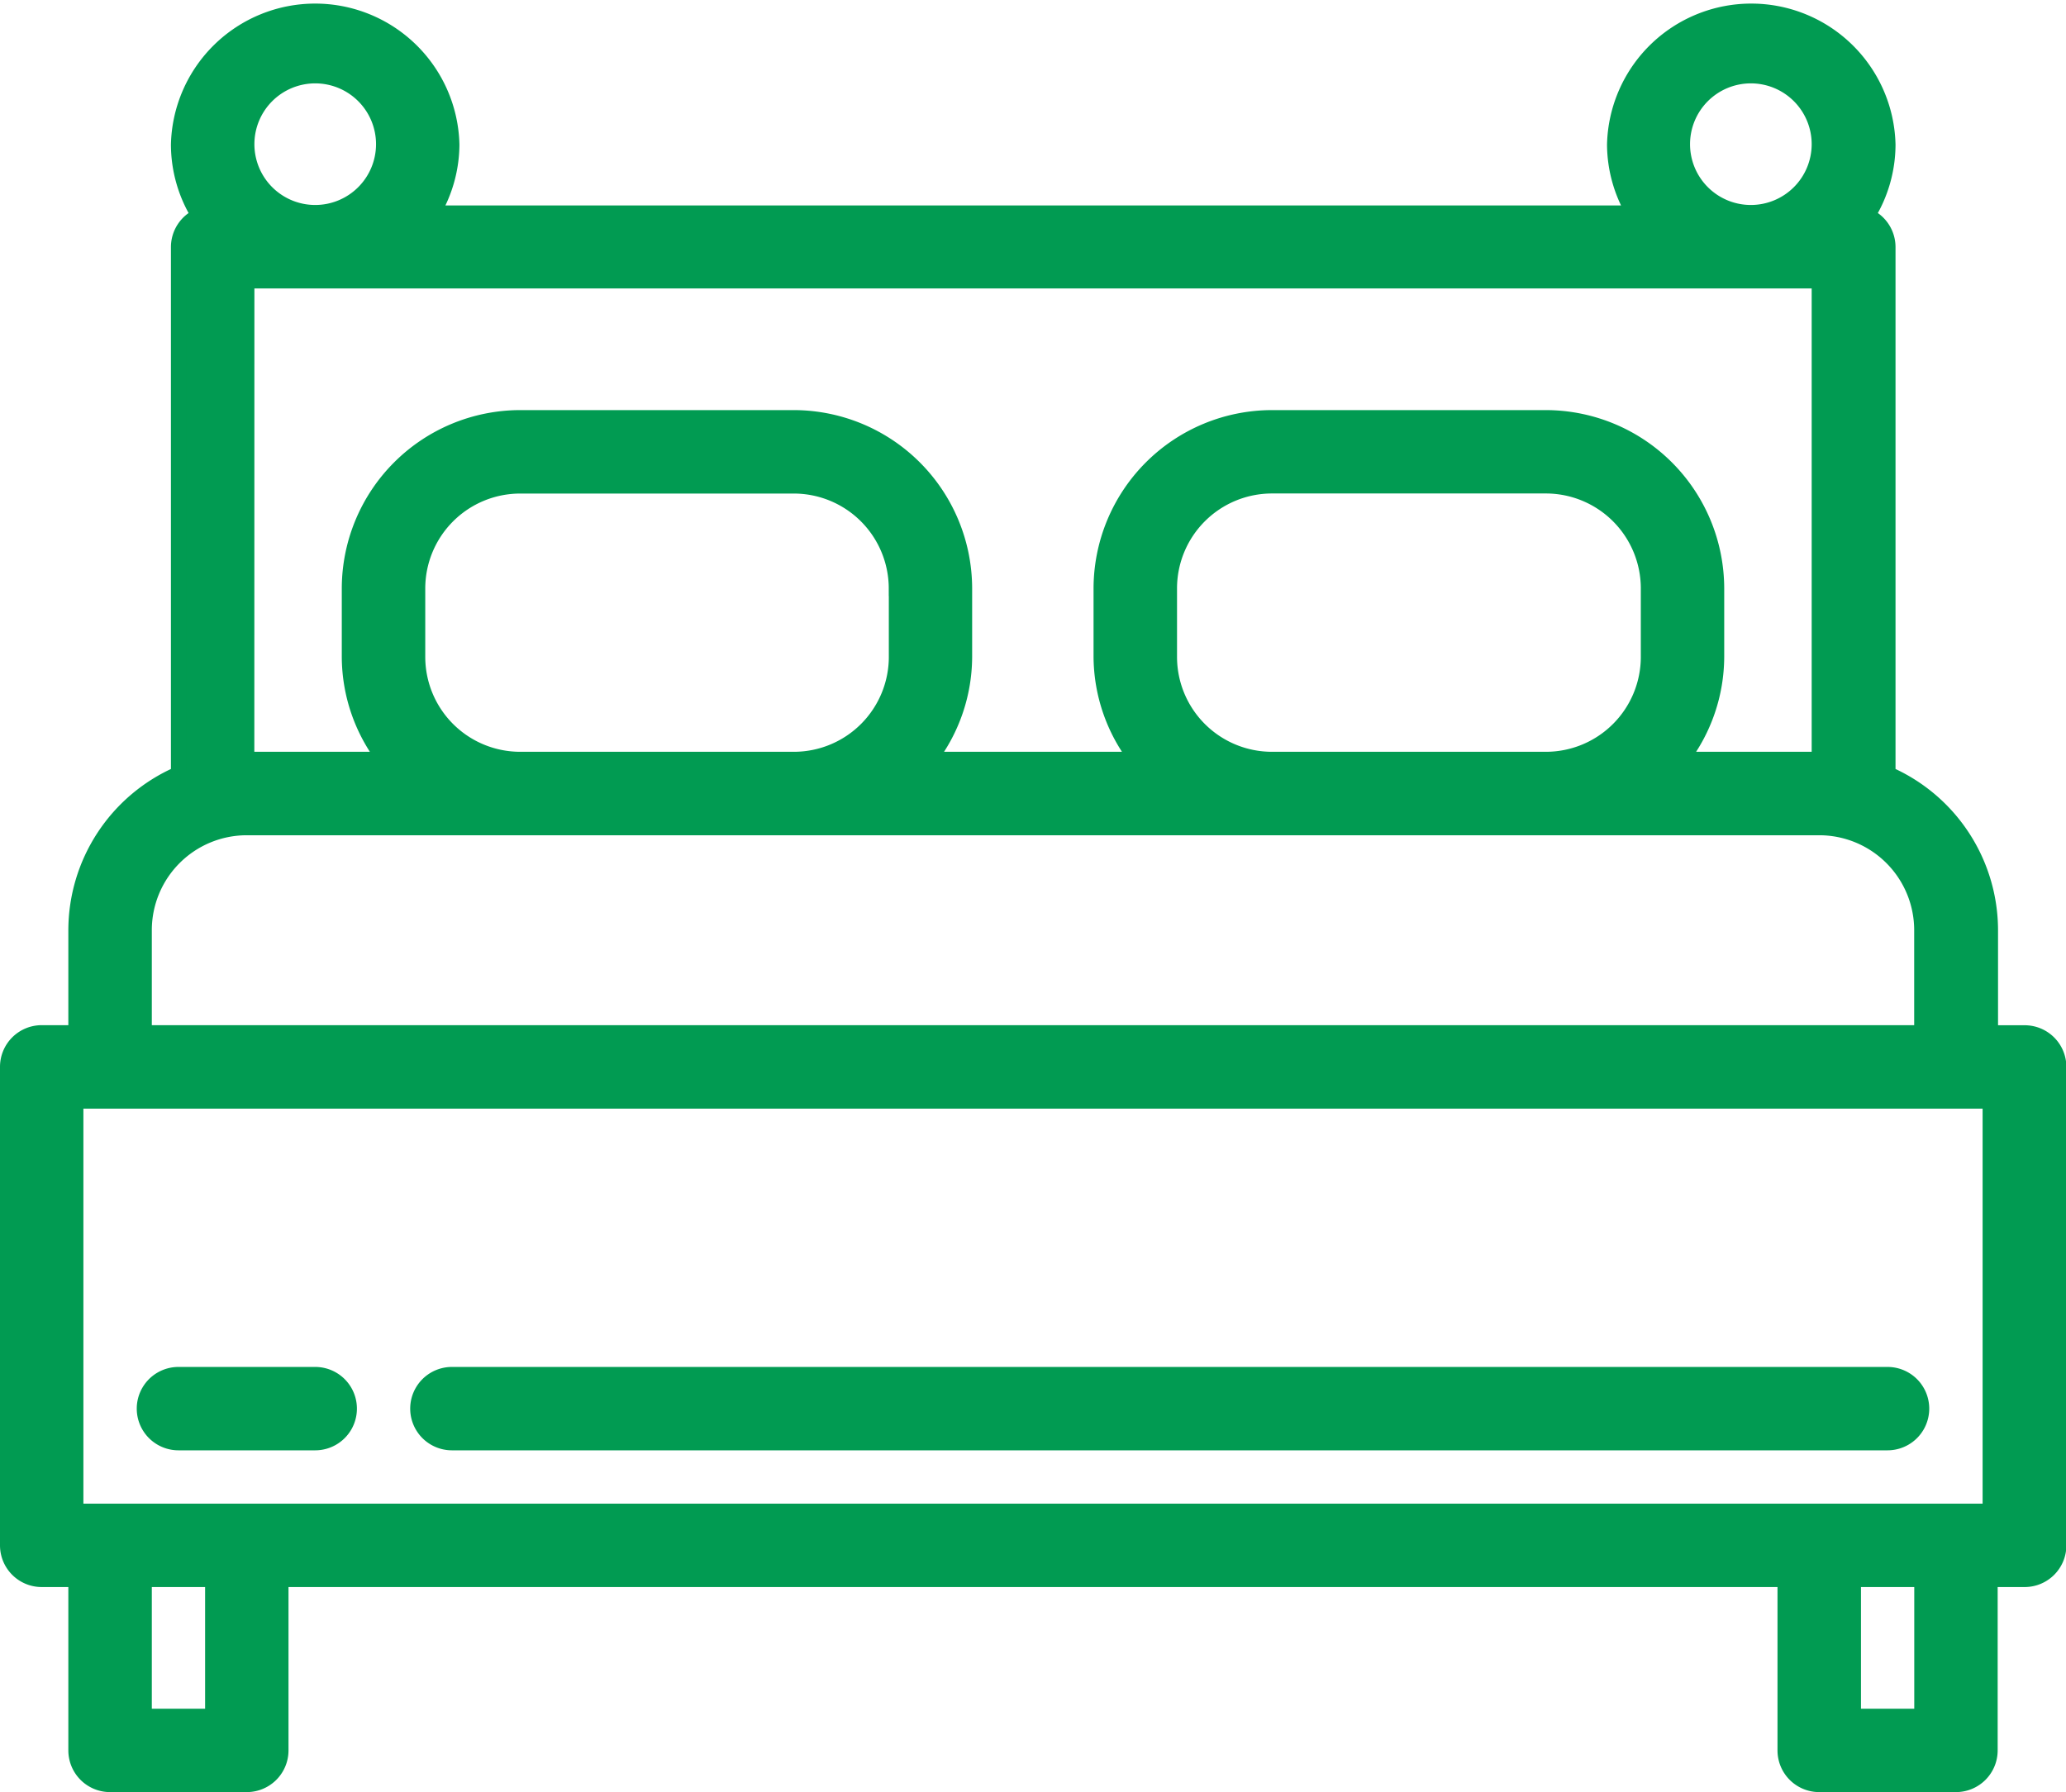
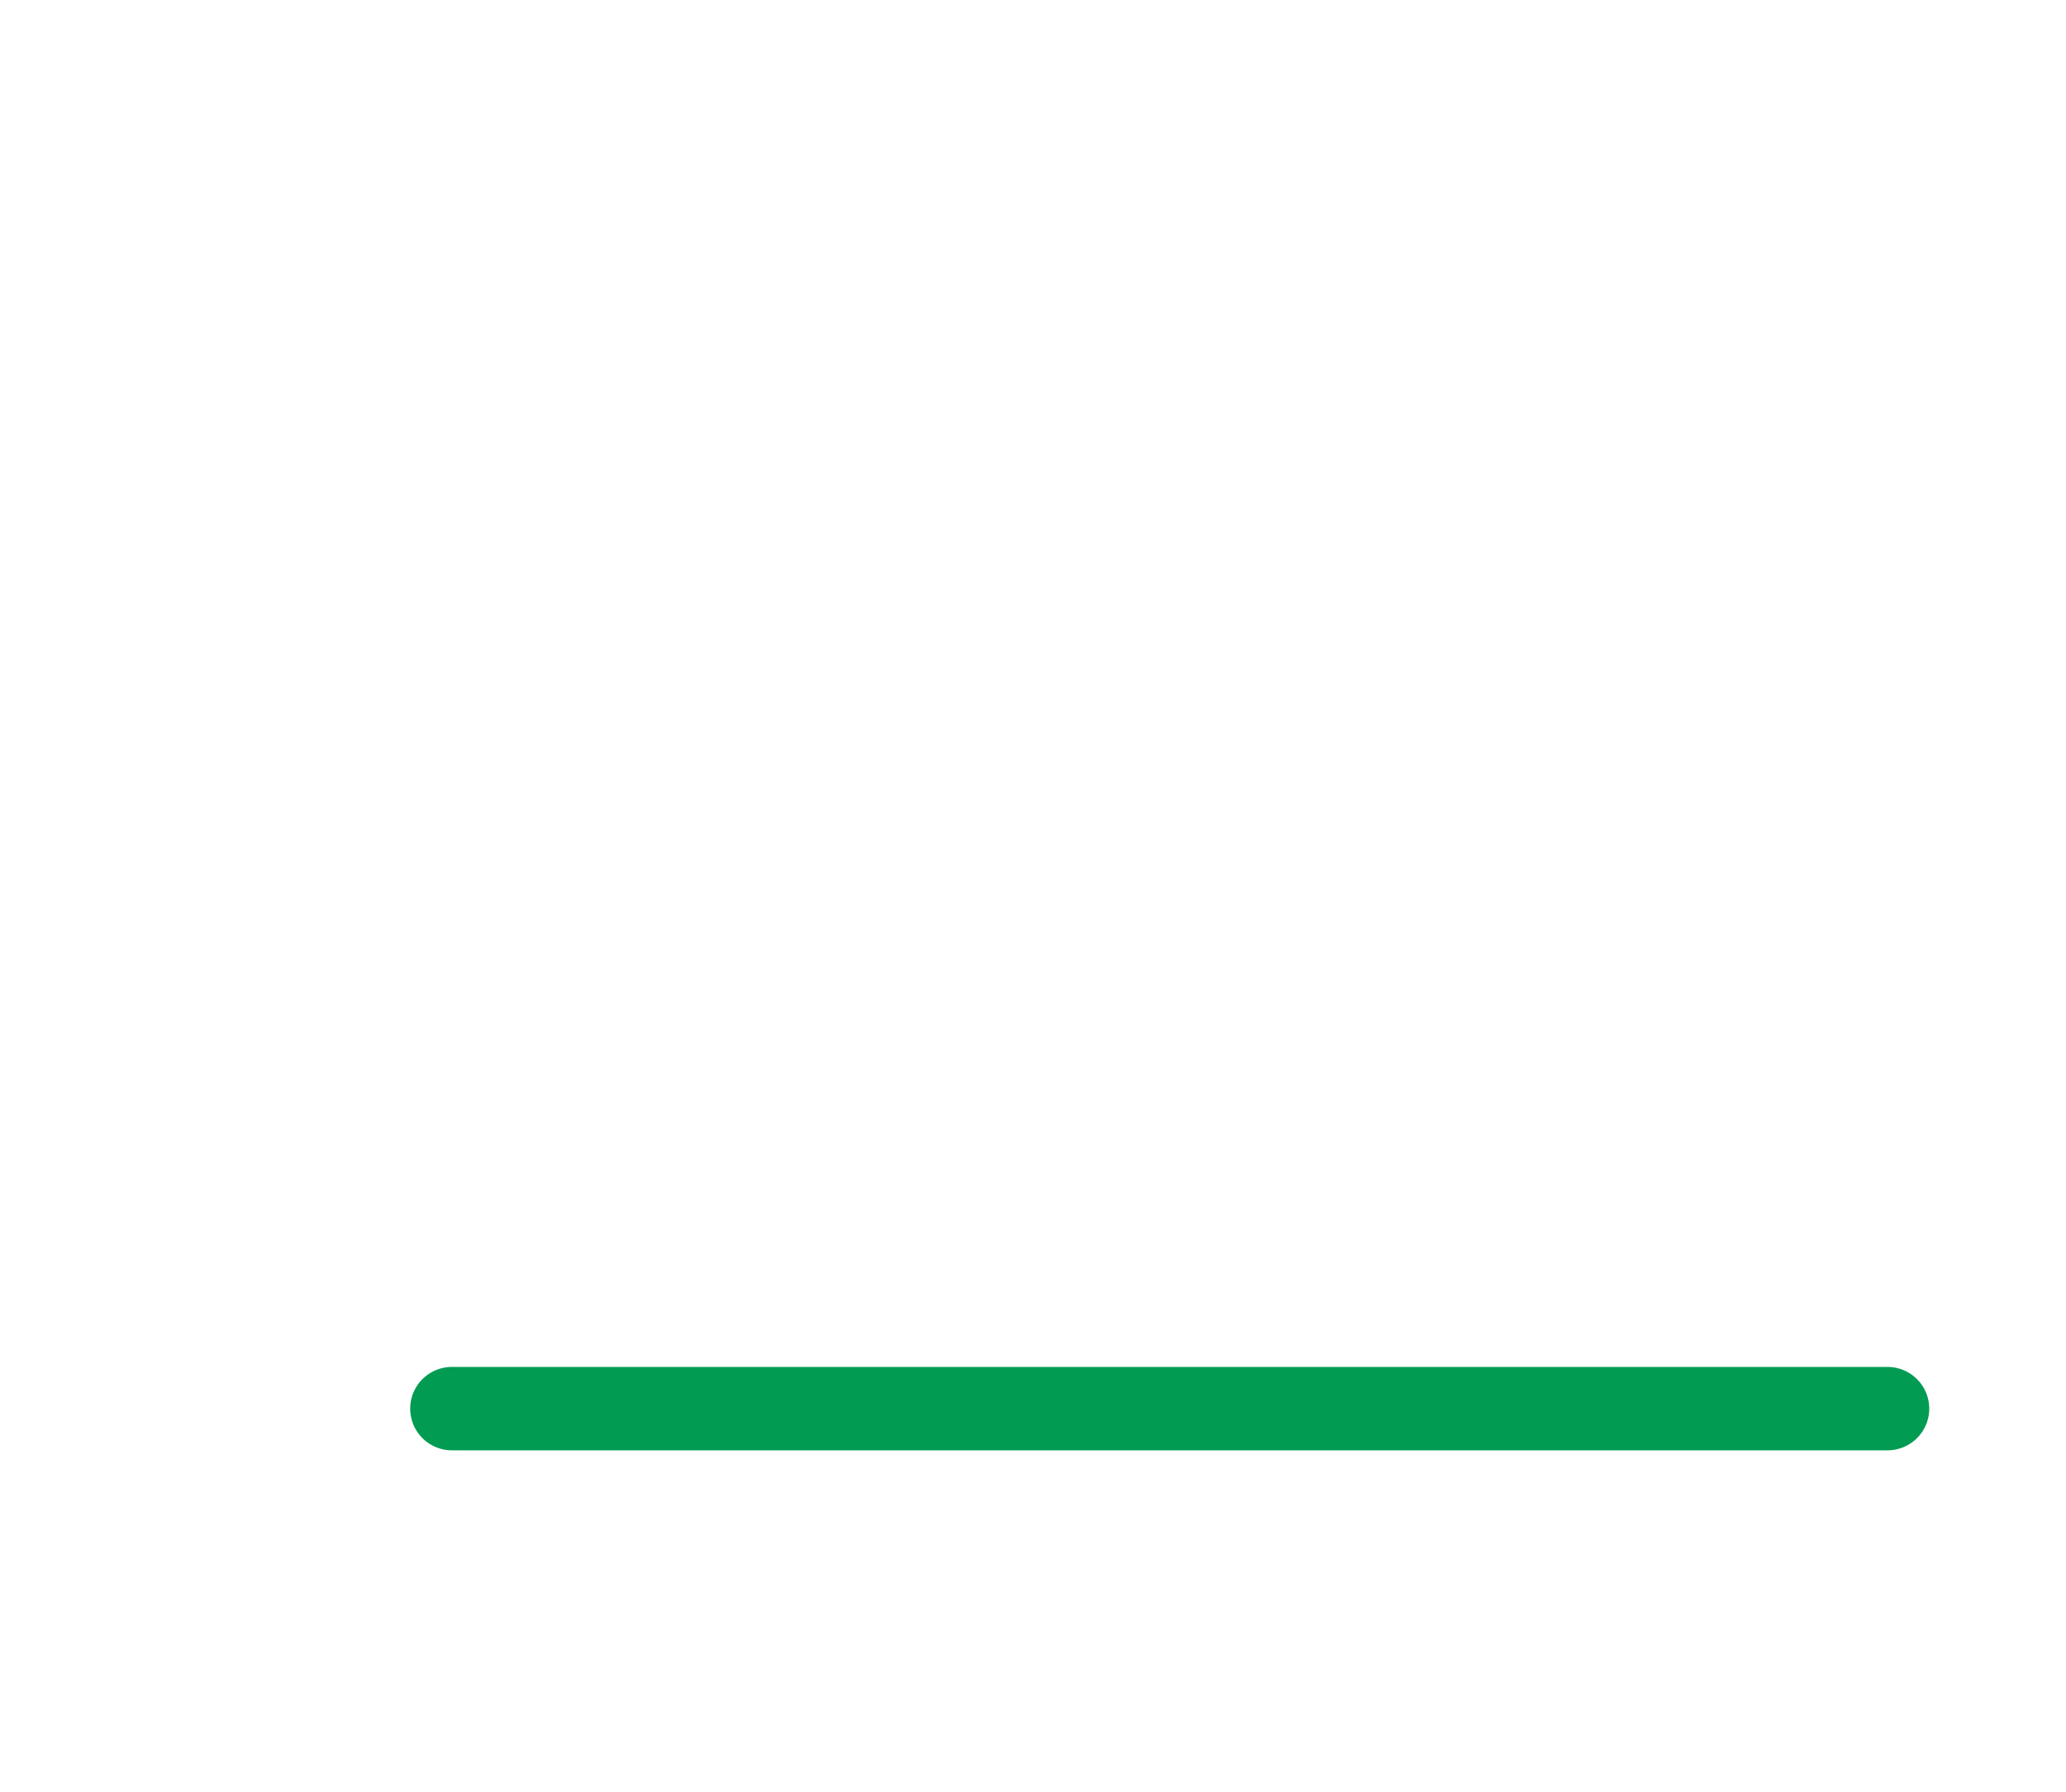
<svg xmlns="http://www.w3.org/2000/svg" width="27.449" height="23.816" viewBox="0 0 27.449 23.816">
  <g id="bed_1_" data-name="bed(1)" transform="translate(0.1 -31.9)">
    <g id="Group_36" data-name="Group 36" transform="translate(0 32)">
      <g id="Group_35" data-name="Group 35" transform="translate(0 0)">
-         <path id="Path_1829" data-name="Path 1829" d="M26.8,45.625h-.454V44.262a2.271,2.271,0,0,0-1.362-2.078v-7a.454.454,0,0,0-.272-.416,1.8,1.8,0,0,0,.272-.946,1.817,1.817,0,0,0-3.633,0,1.8,1.8,0,0,0,.253.908H5.651a1.8,1.8,0,0,0,.253-.908,1.817,1.817,0,0,0-3.633,0,1.8,1.8,0,0,0,.272.946.454.454,0,0,0-.272.416v7A2.271,2.271,0,0,0,.908,44.262v1.362H.454A.454.454,0,0,0,0,46.079v6.358a.454.454,0,0,0,.454.454H.908v2.271a.454.454,0,0,0,.454.454H3.179a.454.454,0,0,0,.454-.454V52.891H23.616v2.271a.454.454,0,0,0,.454.454h1.817a.454.454,0,0,0,.454-.454V52.891H26.8a.454.454,0,0,0,.454-.454V46.079A.454.454,0,0,0,26.8,45.625ZM23.162,32.908a.908.908,0,1,1-.908.908A.908.908,0,0,1,23.162,32.908Zm-19.074,0a.908.908,0,1,1-.908.908A.908.908,0,0,1,4.087,32.908Zm-.908,2.725H24.07v6.358H22.242a2.247,2.247,0,0,0,.466-1.362v-.908a2.273,2.273,0,0,0-2.271-2.271H16.8a2.273,2.273,0,0,0-2.271,2.271v.908A2.247,2.247,0,0,0,15,41.991H12.25a2.247,2.247,0,0,0,.466-1.362v-.908a2.273,2.273,0,0,0-2.271-2.271H6.812a2.273,2.273,0,0,0-2.271,2.271v.908a2.247,2.247,0,0,0,.466,1.362H3.179ZM21.8,39.721v.908a1.362,1.362,0,0,1-1.362,1.362H16.8a1.362,1.362,0,0,1-1.362-1.362v-.908A1.362,1.362,0,0,1,16.8,38.358h3.633A1.362,1.362,0,0,1,21.8,39.721Zm-9.991,0v.908a1.362,1.362,0,0,1-1.362,1.362H6.812A1.362,1.362,0,0,1,5.45,40.629v-.908a1.362,1.362,0,0,1,1.362-1.362h3.633A1.362,1.362,0,0,1,11.808,39.721ZM1.817,44.262A1.362,1.362,0,0,1,3.179,42.9H24.07a1.362,1.362,0,0,1,1.362,1.362v1.362H1.817Zm.908,10.446H1.817V52.891h.908Zm22.708,0h-.908V52.891h.908Zm.908-2.725H.908v-5.45H26.341Z" transform="translate(0 -32)" fill="#019b52" stroke="#019b52" stroke-width="0.2" />
-       </g>
+         </g>
    </g>
    <g id="Group_38" data-name="Group 38" transform="translate(1.817 50.166)">
      <g id="Group_37" data-name="Group 37" transform="translate(0 0)">
-         <path id="Path_1830" data-name="Path 1830" d="M34.271,352H32.454a.454.454,0,0,0,0,.908h1.817a.454.454,0,0,0,0-.908Z" transform="translate(-32 -352)" fill="#019b52" stroke="#019b52" stroke-width="0.2" />
-       </g>
+         </g>
    </g>
    <g id="Group_40" data-name="Group 40" transform="translate(5.45 50.166)">
      <g id="Group_39" data-name="Group 39" transform="translate(0 0)">
        <path id="Path_1831" data-name="Path 1831" d="M115.529,352H96.454a.454.454,0,0,0,0,.908h19.074a.454.454,0,0,0,0-.908Z" transform="translate(-96 -352)" fill="#019b52" stroke="#019b52" stroke-width="0.2" />
      </g>
    </g>
  </g>
</svg>